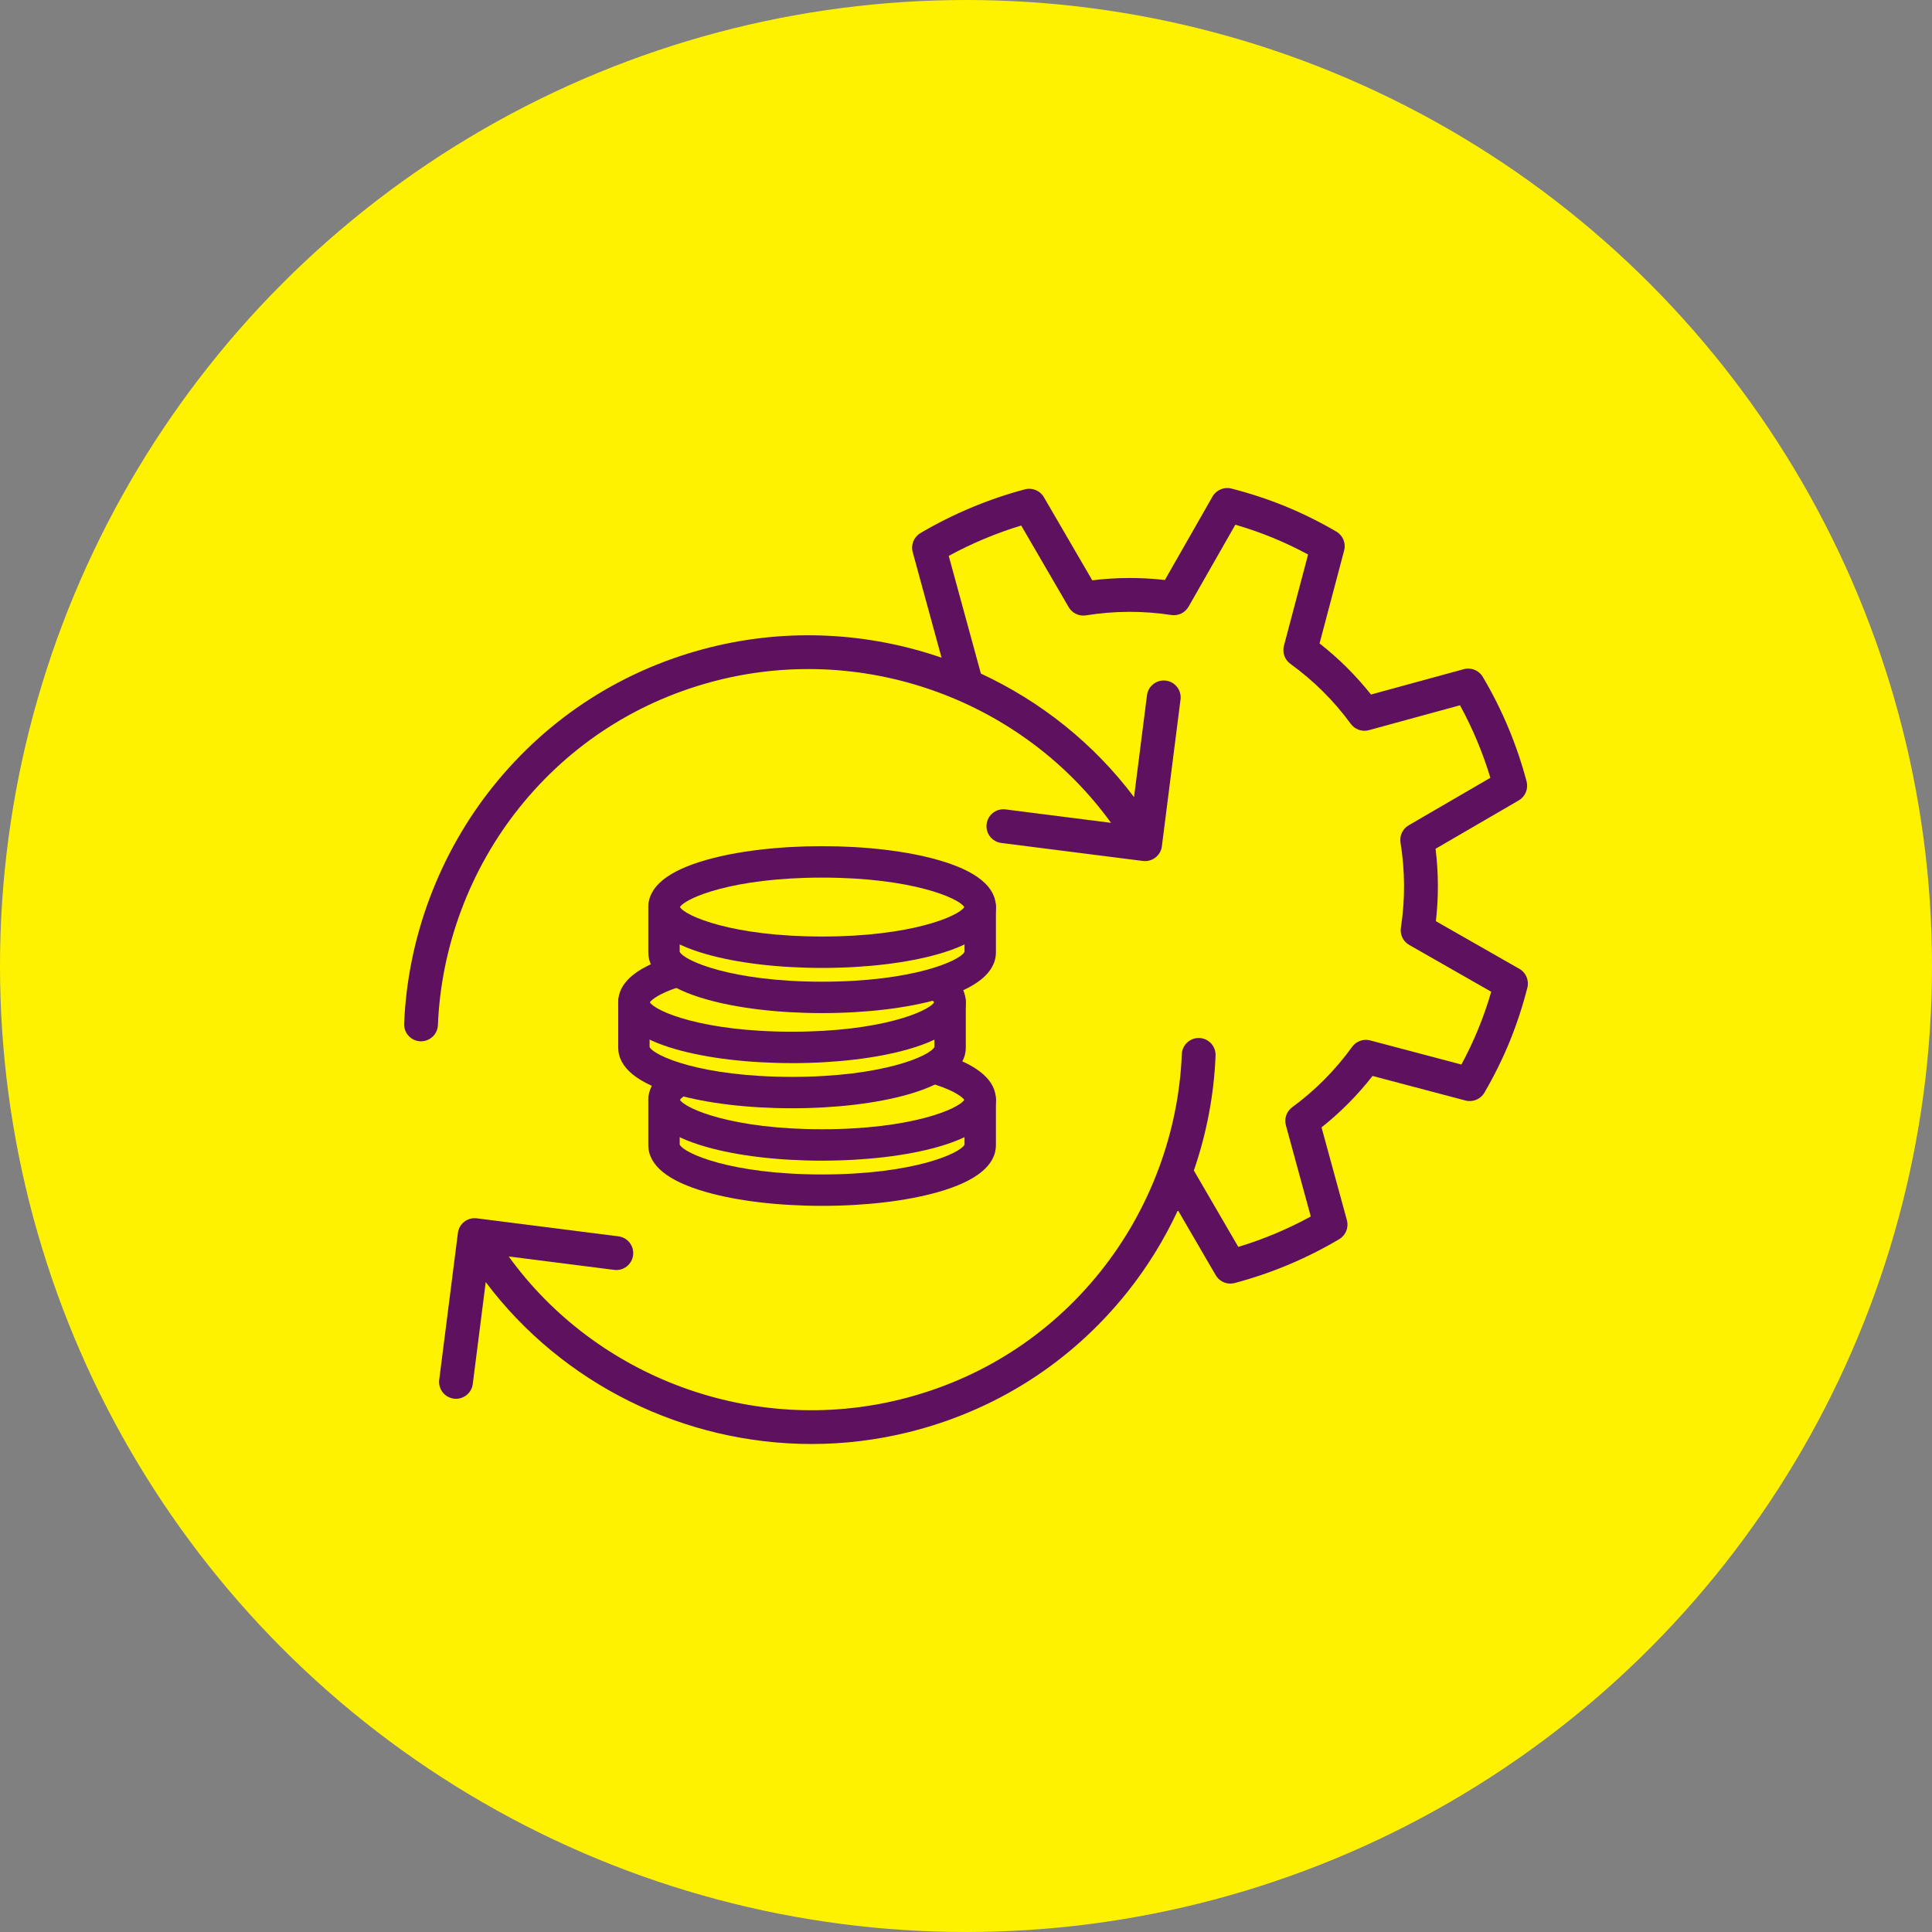
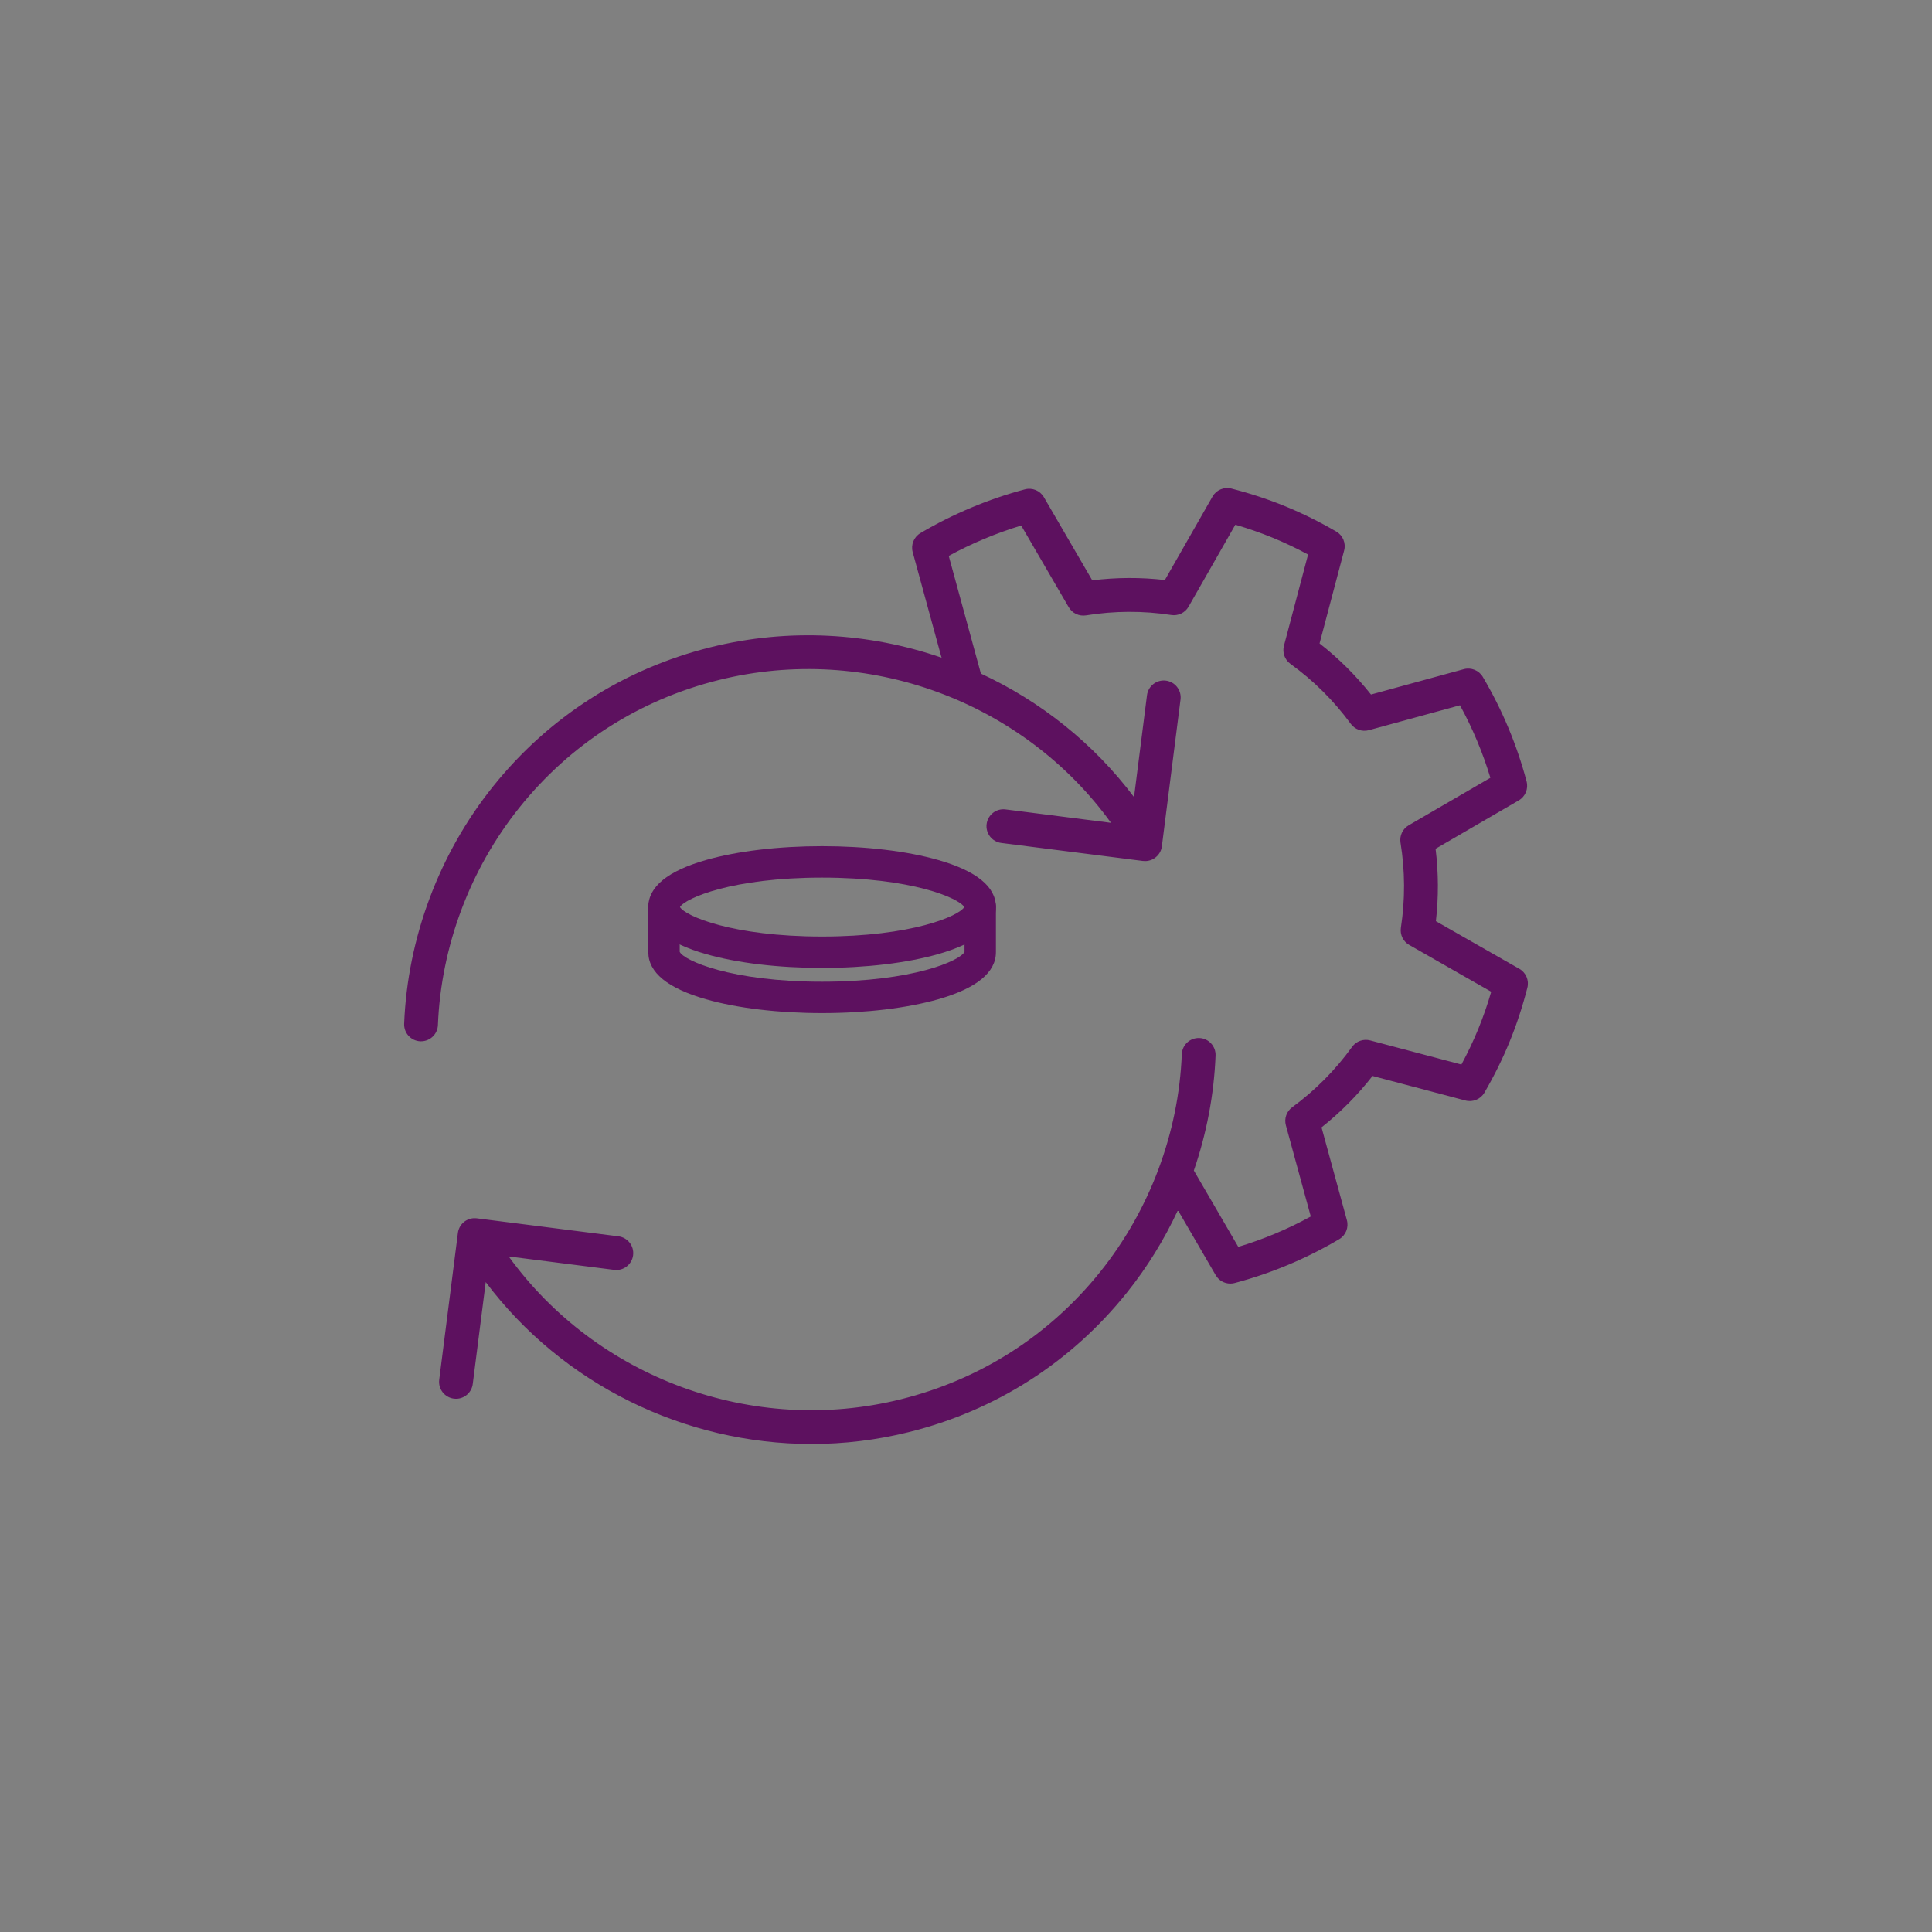
<svg xmlns="http://www.w3.org/2000/svg" id="Icon" viewBox="0 0 800 800">
  <rect x="0" y="0" width="800" height="800" fill="#808080" stroke="none" />
  <defs>
    <style>.cls-1{fill:#5d115f;}.cls-1,.cls-2{stroke-width:0px;}.cls-2{fill:#fff200;}</style>
  </defs>
-   <circle class="cls-2" cx="400" cy="400" r="400" />
-   <path class="cls-1" d="m327.95,440.21c-18.07,0-35.15-2.03-48.08-5.73-15.85-4.53-23.89-11.08-23.89-19.48,0-7.83,7.01-14.07,20.85-18.55,3.42-1.11,7.08.77,8.19,4.18,1.11,3.42-.77,7.08-4.18,8.19-7.99,2.59-11.05,5.18-11.75,6.2,2.25,3.72,21.79,12.19,58.86,12.19s56.58-8.46,58.86-12.18c-.18-.25-.55-.69-1.3-1.28-2.81-2.23-3.29-6.32-1.06-9.13,2.23-2.82,6.32-3.29,9.13-1.06,5.24,4.15,6.34,8.51,6.34,11.45,0,8.39-8.04,14.95-23.89,19.48-12.93,3.69-30,5.73-48.08,5.73Z" />
-   <path class="cls-1" d="m327.95,458.91c-18.07,0-35.15-2.03-48.08-5.73-15.85-4.53-23.89-11.08-23.89-19.48v-18.7c0-3.59,2.91-6.5,6.5-6.5s6.5,2.91,6.5,6.5v18.53c1.67,3.61,21.24,12.38,58.97,12.38s57.3-8.77,58.97-12.38v-18.53c0-3.59,2.91-6.5,6.5-6.5s6.5,2.91,6.5,6.5v18.7c0,8.39-8.04,14.95-23.89,19.48-12.93,3.69-30,5.73-48.08,5.73Z" />
-   <path class="cls-1" d="m340.42,480.61c-18.07,0-35.15-2.03-48.08-5.73-15.85-4.53-23.89-11.08-23.89-19.48,0-2.94,1.1-7.31,6.34-11.45,2.82-2.23,6.9-1.75,9.13,1.06,2.23,2.82,1.75,6.9-1.06,9.13-.75.59-1.12,1.03-1.3,1.28,2.28,3.72,21.81,12.18,58.86,12.18s56.61-8.47,58.86-12.19c-.71-1.02-3.76-3.61-11.75-6.2-3.42-1.11-5.29-4.77-4.18-8.19,1.11-3.41,4.77-5.29,8.19-4.18,13.83,4.48,20.85,10.72,20.85,18.55,0,8.39-8.04,14.95-23.89,19.48-12.93,3.69-30,5.73-48.08,5.73Z" />
-   <path class="cls-1" d="m340.42,499.32c-18.07,0-35.15-2.03-48.08-5.73-15.85-4.53-23.89-11.08-23.89-19.48v-18.7c0-3.59,2.91-6.5,6.5-6.5s6.5,2.91,6.5,6.5v18.53c1.67,3.61,21.24,12.38,58.97,12.38s57.3-8.77,58.97-12.38v-18.53c0-3.59,2.91-6.5,6.5-6.5s6.5,2.91,6.5,6.5v18.7c0,8.39-8.04,14.95-23.89,19.48-12.93,3.69-30,5.73-48.08,5.73Z" />
  <path class="cls-1" d="m340.42,400.8c-18.07,0-35.15-2.03-48.08-5.73-15.85-4.53-23.89-11.08-23.89-19.48s8.04-14.95,23.89-19.48c12.93-3.69,30-5.73,48.08-5.73s35.15,2.03,48.08,5.73c15.85,4.53,23.89,11.08,23.89,19.48s-8.04,14.95-23.89,19.48c-12.93,3.69-30,5.73-48.08,5.73Zm-58.87-25.2c2.21,3.71,21.75,12.2,58.87,12.2s56.66-8.5,58.87-12.2c-2.21-3.71-21.75-12.2-58.87-12.2s-56.66,8.5-58.87,12.2Z" />
  <path class="cls-1" d="m340.42,419.5c-18.07,0-35.15-2.03-48.08-5.73-15.85-4.53-23.89-11.08-23.89-19.48v-18.7c0-3.59,2.91-6.5,6.5-6.5s6.5,2.91,6.5,6.5v18.53c1.67,3.61,21.24,12.38,58.97,12.38s57.3-8.77,58.97-12.38v-18.53c0-3.59,2.91-6.5,6.5-6.5s6.5,2.91,6.5,6.5v18.7c0,8.39-8.04,14.95-23.89,19.48-12.93,3.69-30,5.73-48.08,5.73Z" />
  <path class="cls-1" d="m629.14,401.18l-34.57-19.73c1.14-9.96,1.1-20.01-.13-29.99l34.44-20.03c2.72-1.58,4.05-4.79,3.25-7.84-4.02-15.2-10.12-29.77-18.14-43.31-1.61-2.71-4.83-4.02-7.87-3.19l-38.42,10.5c-6.25-7.88-13.39-14.98-21.3-21.16l10.18-38.49c.81-3.05-.53-6.26-3.25-7.84-13.98-8.12-27.78-13.78-43.43-17.8-3.05-.78-6.26.57-7.82,3.31l-19.73,34.56c-9.99-1.15-20.07-1.11-30.07.13l-20.03-34.43c-1.58-2.72-4.79-4.05-7.84-3.25-14.97,3.96-29.94,10.23-43.29,18.13-2.71,1.61-4.02,4.83-3.19,7.87l11.74,42.97c.07.26.16.51.25.75-30.13-10.39-63.31-12.38-95.65-4.34-35.89,8.93-67.06,28.87-90.13,57.67-22.31,27.85-35.38,62.74-36.79,98.24-.15,3.86,2.85,7.12,6.71,7.27.1,0,.19,0,.28,0,3.74,0,6.84-2.95,6.99-6.72,1.3-32.54,13.28-64.52,33.73-90.05,21.13-26.38,49.69-44.65,82.58-52.83,61.38-15.27,126.08,8.88,162.41,59.14l-43.68-5.56c-3.84-.49-7.34,2.23-7.83,6.06-.49,3.83,2.23,7.34,6.06,7.83l58.67,7.46s.09,0,.14,0c.2.02.4.03.61.04.05,0,.1,0,.15,0,.04,0,.07,0,.1,0,.1,0,.2,0,.31-.01.12,0,.24-.02.36-.03.1-.01.19-.03.28-.04.13-.02.25-.04.38-.07.09-.02.18-.04.27-.06.13-.03.26-.07.38-.11.08-.03.16-.05.25-.08.14-.05.27-.1.4-.16.07-.03.14-.06.21-.09.15-.07.3-.15.44-.23.04-.02.09-.04.13-.07.01,0,.02-.01.03-.02.18-.11.36-.22.52-.34.03-.02.06-.04.08-.06.16-.12.32-.24.47-.38.08-.07.15-.14.22-.21.08-.08.17-.16.25-.24.07-.08.14-.16.21-.24.07-.09.15-.17.22-.26.06-.08.12-.16.18-.24.07-.1.14-.2.21-.31.05-.08.09-.15.14-.23.07-.11.13-.23.19-.35.04-.07.07-.15.11-.22.06-.13.11-.25.16-.38.03-.08.06-.15.09-.23.04-.13.08-.25.12-.38.02-.09.05-.17.07-.26.03-.12.05-.24.08-.36.02-.1.04-.2.05-.31,0-.04.02-.08.02-.12l7.73-60.8c.49-3.83-2.23-7.34-6.06-7.83-3.84-.49-7.34,2.23-7.83,6.06l-5.36,42.18c-16.76-22.3-38.71-39.68-63.41-51.15l-13.32-48.74c9.48-5.17,19.69-9.44,30.01-12.57l19.67,33.81c1.46,2.51,4.31,3.85,7.17,3.39,11.73-1.9,23.61-1.95,35.31-.15,2.87.44,5.71-.93,7.15-3.45l19.37-33.94c10.62,3.09,20.38,7.09,30.12,12.34l-10,37.8c-.74,2.8.32,5.77,2.67,7.47,9.59,6.92,18.01,15.28,25.01,24.85,1.71,2.34,4.7,3.38,7.49,2.62l37.73-10.31c5.22,9.55,9.44,19.61,12.58,30.03l-33.82,19.67c-2.51,1.46-3.85,4.31-3.39,7.17,1.9,11.71,1.95,23.56.16,35.23-.44,2.87.93,5.71,3.45,7.14l33.95,19.38c-3.08,10.63-7.09,20.4-12.34,30.14l-37.79-9.99c-2.8-.74-5.77.32-7.47,2.67-6.91,9.58-15.26,18-24.81,25.01-2.34,1.71-3.38,4.69-2.61,7.49l10.31,37.74c-9.55,5.23-19.61,9.45-30.02,12.59l-18.4-31.62c5.27-15.33,8.35-31.4,8.99-47.6.15-3.86-2.85-7.12-6.71-7.27-3.87-.15-7.12,2.85-7.27,6.72-1.3,32.54-13.28,64.52-33.73,90.04-21.13,26.38-49.69,44.65-82.58,52.83-61.38,15.28-126.08-8.88-162.41-59.14l43.68,5.56c3.85.49,7.34-2.23,7.83-6.06.49-3.83-2.23-7.34-6.06-7.83l-58.67-7.46c-.06,0-.12,0-.18-.01-.13-.01-.27-.03-.4-.03-.09,0-.19,0-.28,0-.13,0-.27,0-.4,0-.09,0-.19.01-.28.02-.13.01-.26.03-.39.05-.1.01-.19.03-.29.05-.13.02-.25.05-.37.08-.1.03-.2.06-.31.09-.11.03-.23.07-.34.11-.11.04-.22.09-.33.13-.1.04-.2.08-.3.13-.12.06-.23.12-.35.18-.06.03-.12.06-.18.09-.03.02-.06.04-.09.06-.11.06-.21.13-.31.2-.1.07-.19.13-.29.2-.02.02-.05.03-.07.05-.06.04-.11.09-.16.14-.1.09-.21.17-.3.26-.07.06-.13.13-.19.19-.1.1-.2.2-.29.3-.06.07-.11.13-.17.2-.09.11-.18.22-.26.33-.05.08-.1.15-.16.23-.07.11-.15.22-.21.33-.05.09-.1.18-.15.27-.06.11-.11.21-.16.32-.05.1-.09.2-.13.31-.04.1-.09.21-.12.31-.04.11-.07.22-.11.33-.03.1-.06.21-.09.32-.03.11-.05.22-.07.34-.02.11-.04.22-.06.34,0,.04-.02.08-.02.12l-7.74,60.8c-.49,3.83,2.23,7.34,6.06,7.83.3.04.6.06.89.06,3.47,0,6.49-2.58,6.94-6.12l5.37-42.2c31.82,42.35,82.34,67.04,134.91,67.04,13.43,0,27-1.61,40.41-4.95,35.89-8.93,67.06-28.87,90.13-57.67,8.42-10.51,15.52-22.02,21.17-34.18l15.65,26.9c1.28,2.19,3.6,3.48,6.05,3.48.6,0,1.2-.08,1.79-.23,15.2-4.03,29.76-10.14,43.3-18.16,2.71-1.61,4.01-4.83,3.18-7.87l-10.5-38.43c7.87-6.25,14.95-13.38,21.12-21.29l38.48,10.17c3.04.8,6.26-.53,7.84-3.25,8.12-13.98,13.77-27.79,17.79-43.46.78-3.05-.57-6.26-3.31-7.82Z" />
</svg>